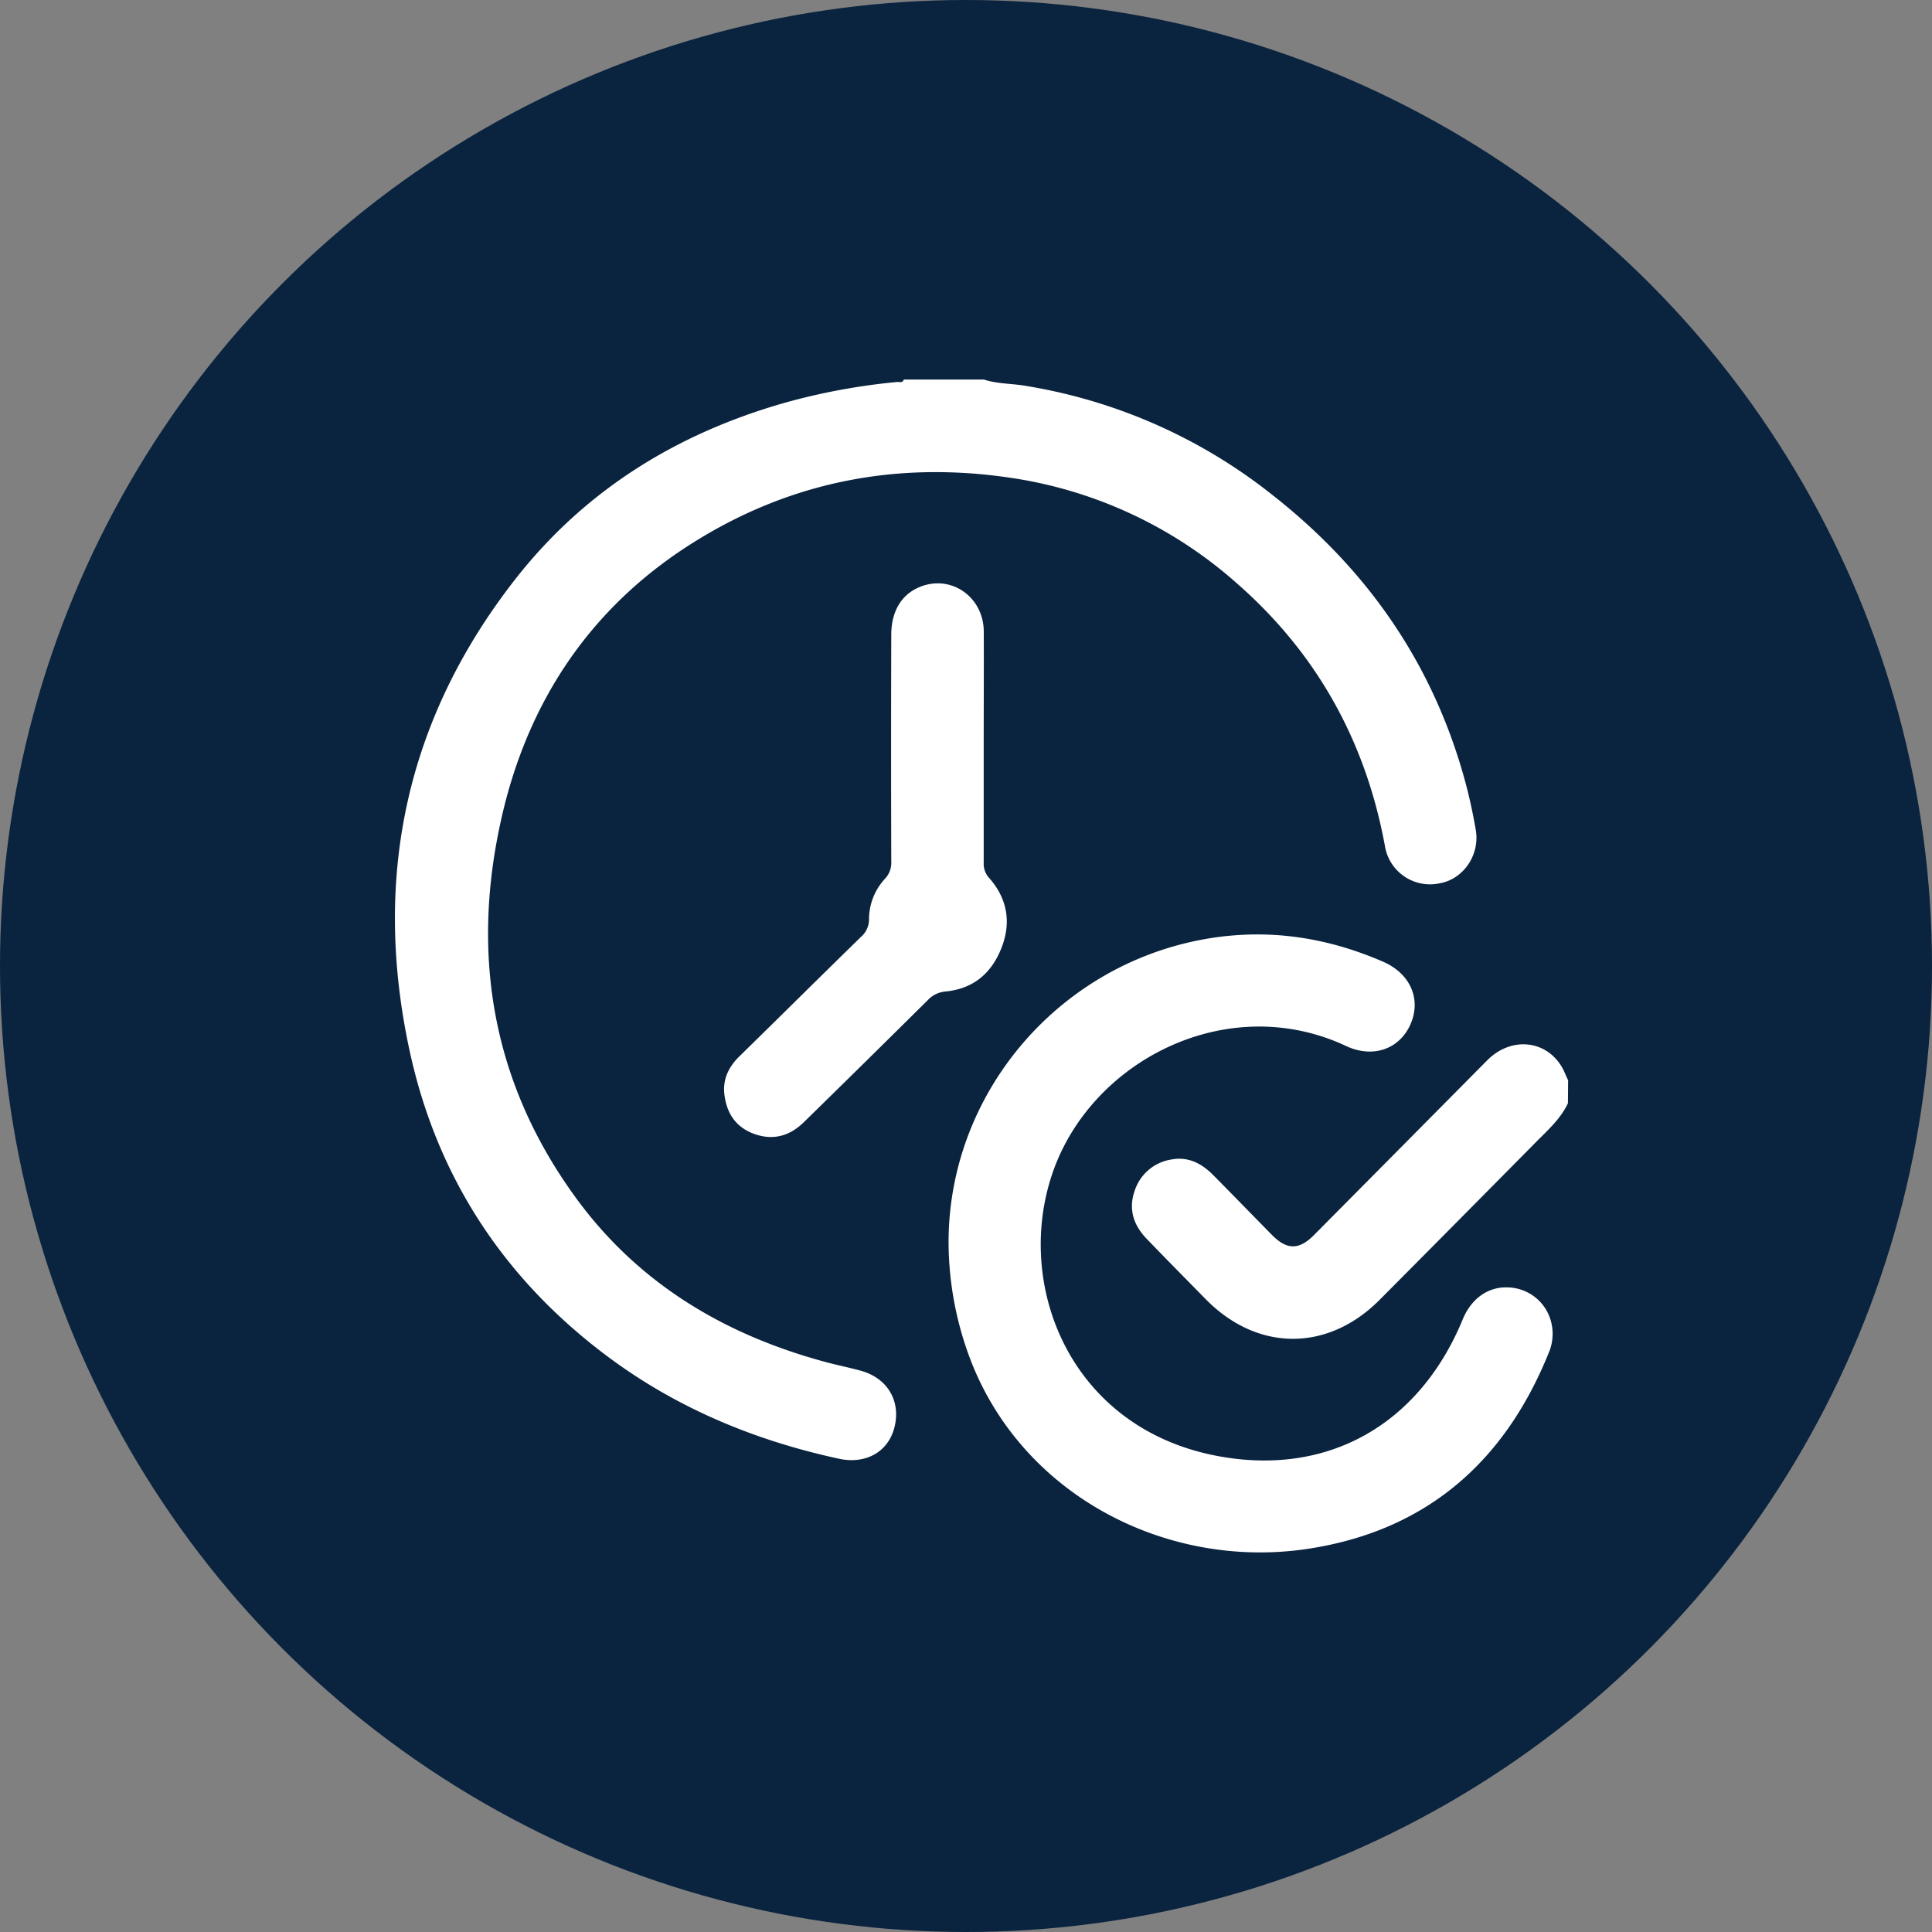
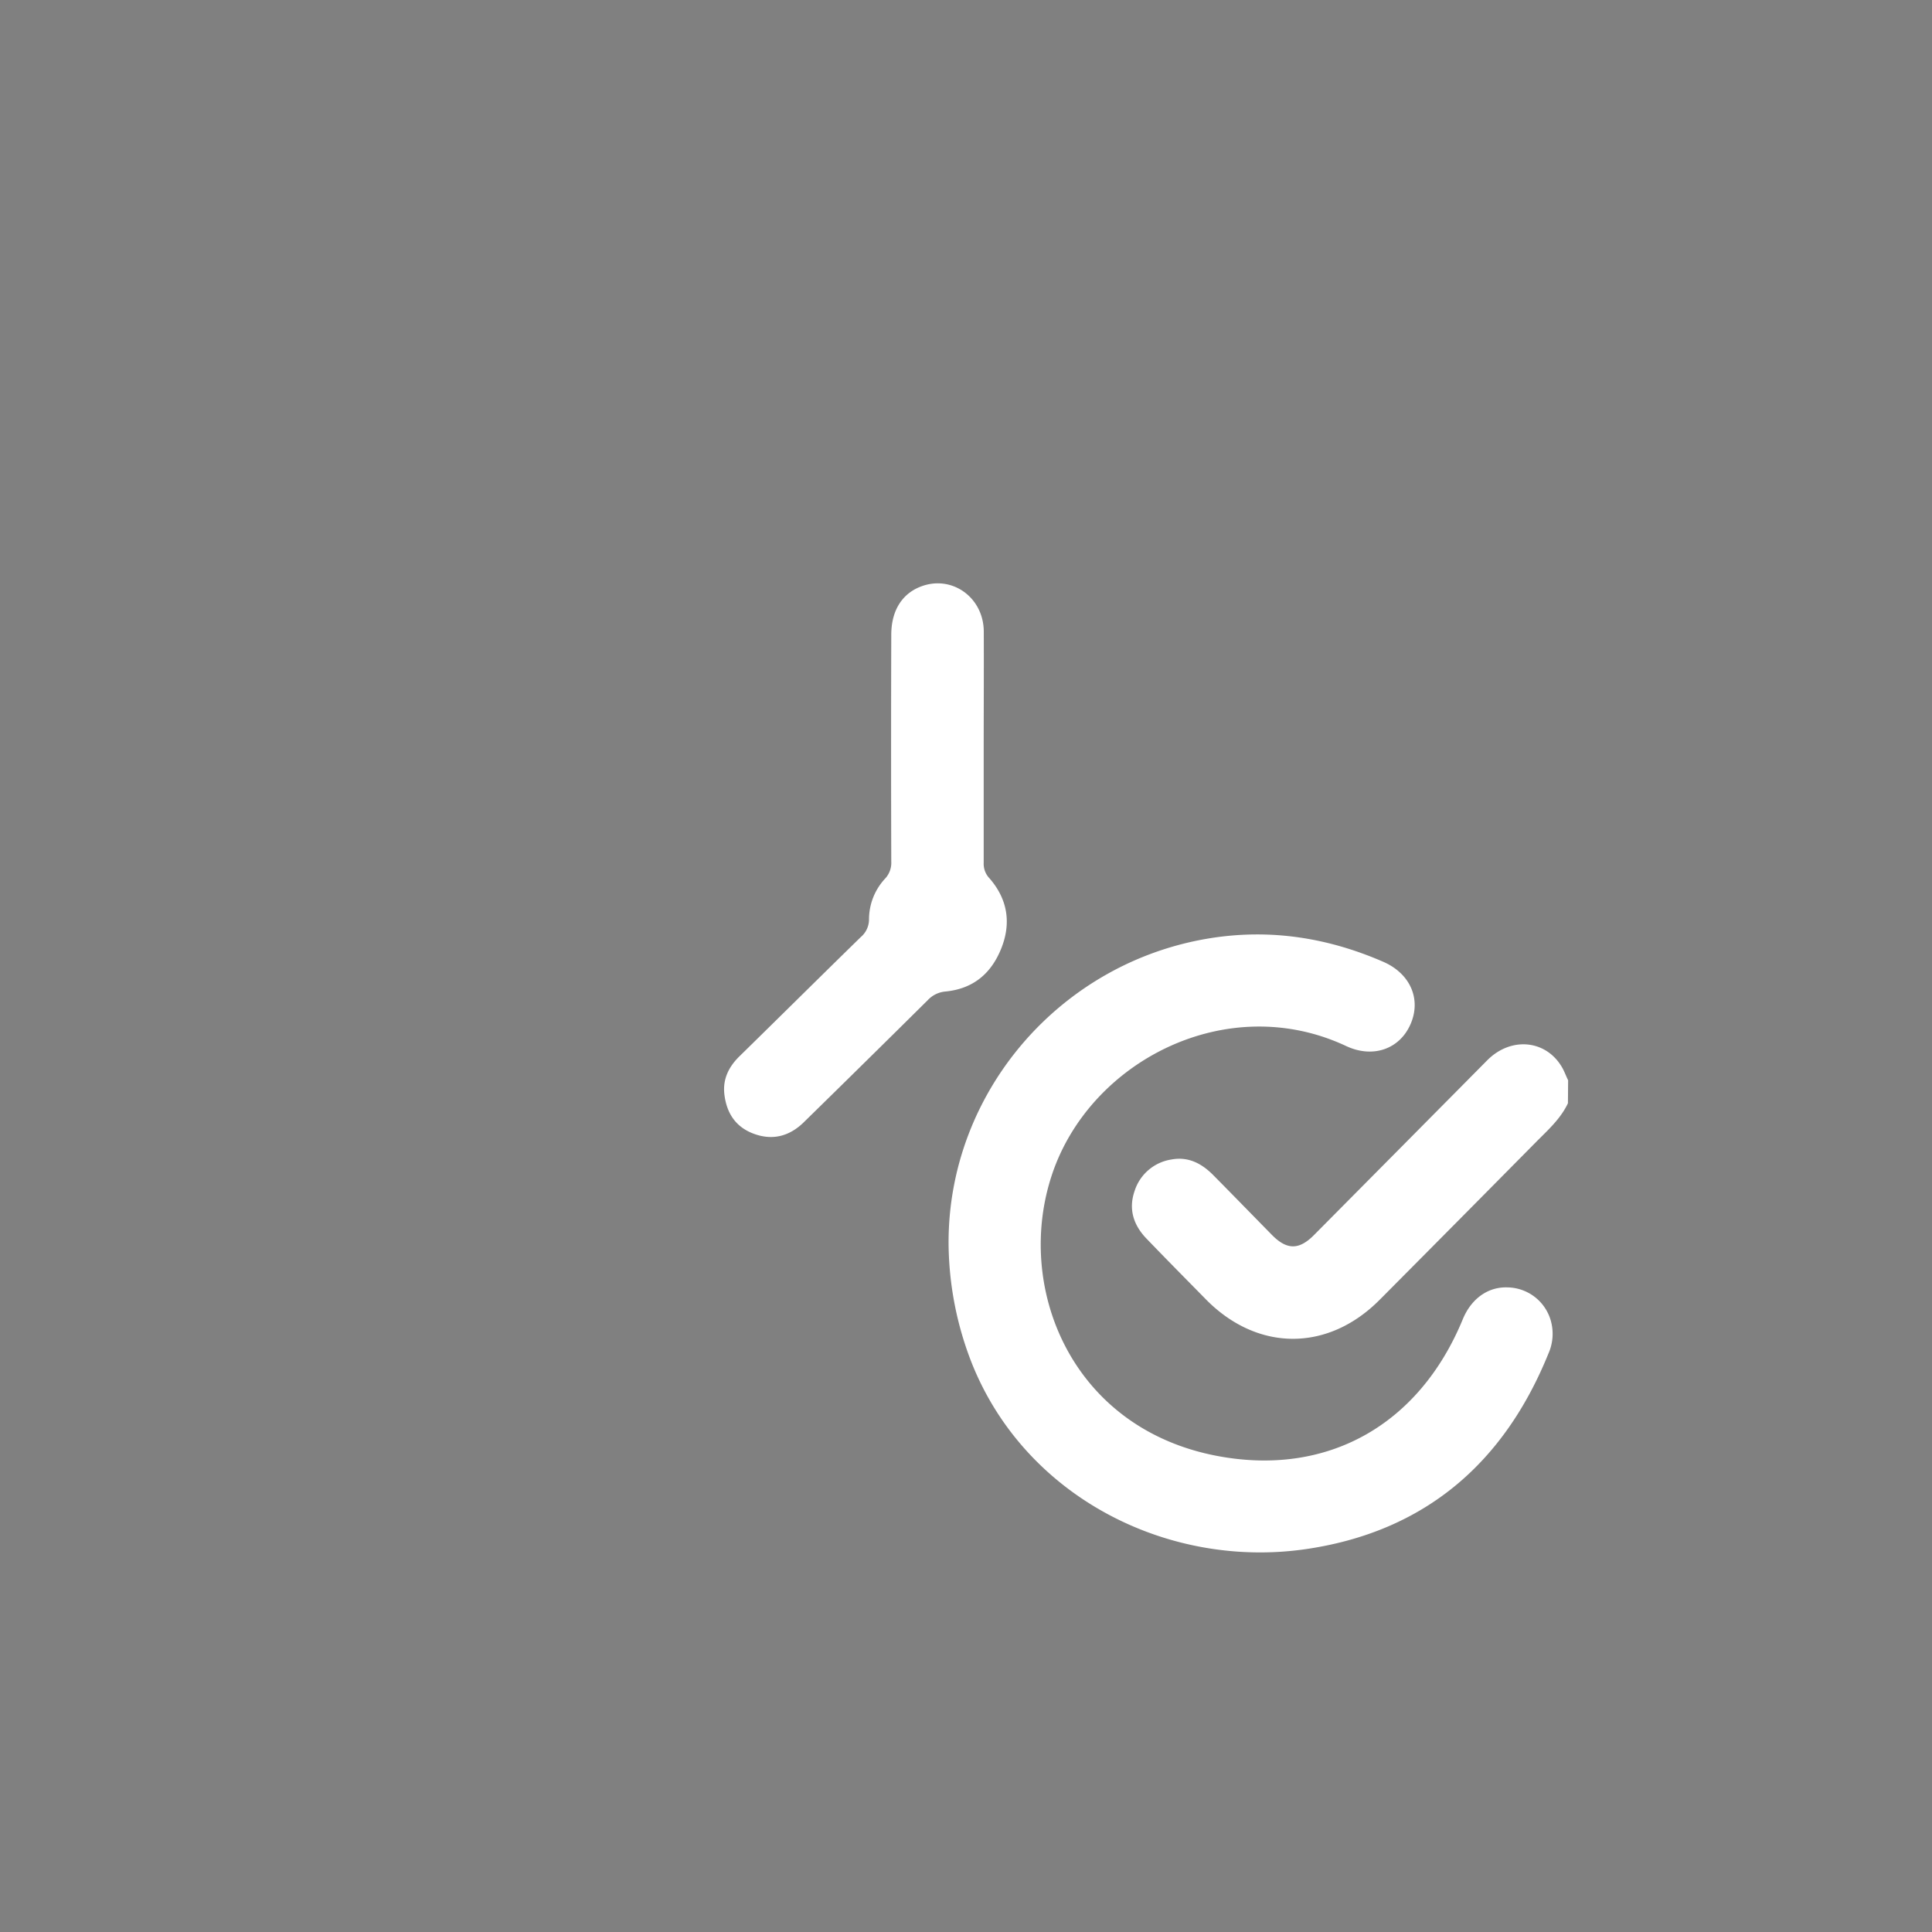
<svg xmlns="http://www.w3.org/2000/svg" id="Layer_1" data-name="Layer 1" viewBox="0 0 500 500">
  <rect x="0" y="0" width="500" height="500" fill="#808080" stroke="none" />
  <defs>
    <style>.cls-1{fill:#0a233e;}.cls-2{fill:#fff;}</style>
  </defs>
-   <circle class="cls-1" cx="250" cy="250" r="250" />
-   <path class="cls-2" d="M254.65,98.23c3.54,1.16,7.28,1,10.91,1.65a138.26,138.26,0,0,1,64,28.42c24.6,19.36,41.55,43.94,49.73,74.33,1.07,4,1.92,8,2.63,12.1,1.15,6.53-3.23,12.86-9.43,13.89a11.83,11.83,0,0,1-14.1-9.83c-5-27-17.62-49.75-38.32-67.85a112.82,112.82,0,0,0-58.89-27.34c-29.6-4.33-57.33,1.22-82.55,17.31-25.93,16.54-41.9,40.57-48.73,70.3-8.2,35.7-2.59,69.17,19.34,99.06,16.14,22,38.36,35.21,64.47,42.23,3,.82,6.13,1.42,9.15,2.27,6.92,1.93,10.4,8,8.57,14.82-1.68,6.26-7.48,9.41-14.3,7.93-22-4.76-42.4-13.27-60.44-26.88-26.55-20-43.7-46.34-50.7-78.77-9.68-44.85-.88-86,27.56-122.22,18-22.91,41.71-37.49,69.61-45.43a164.94,164.94,0,0,1,29-5.36c.6-.07,1.44.35,1.73-.63Z" />
  <path class="cls-2" d="M405.78,285.52c-1.89,4-5.11,6.87-8.13,9.91Q377.33,316,357,336.44c-13.44,13.49-31.66,13.37-45-.25-5.12-5.22-10.26-10.4-15.32-15.67-3.32-3.46-4.66-7.57-3.07-12.22a11.89,11.89,0,0,1,9.6-8.23c4.26-.79,7.71,1,10.63,3.9,5.14,5.19,10.23,10.43,15.35,15.64,3.86,3.91,7,3.93,10.89,0q22.43-22.61,44.83-45.22c6.17-6.19,15.24-5.28,19.36,1.86.61,1.05,1,2.21,1.56,3.32Z" />
  <path class="cls-2" d="M245.49,321.87c-.17-39.24,29.05-73.09,68.13-79.13,15.47-2.38,30.2,0,44.41,6.19,7,3.08,9.84,9.71,7,16.16s-9.74,8.86-16.66,5.62c-30.74-14.42-66.19,3.81-76.07,33.14-9.77,29,4.71,65.69,42.63,72.93,28.6,5.45,52.36-8,63.63-35.34,2.23-5.41,6.61-8.5,11.74-8.26a11.84,11.84,0,0,1,11,8.45,12.54,12.54,0,0,1-.56,8.65c-11.45,28.26-31.81,45.91-62.16,50.54-35.73,5.46-73-13.05-87-47.84A86.18,86.18,0,0,1,245.49,321.87Z" />
  <path class="cls-2" d="M254.58,193.66c0,9.88,0,19.75,0,29.63a5.43,5.43,0,0,0,1.48,4c4.71,5.39,5.7,11.6,3.06,18.18s-7.33,10.42-14.39,11.13a7.06,7.06,0,0,0-4.59,2.2q-16,15.86-32.09,31.61c-3.62,3.56-7.91,4.79-12.74,3.09s-7.22-5.3-7.83-10.19c-.5-4,1.11-7.26,4-10.05,10.44-10.23,20.82-20.52,31.28-30.74a6,6,0,0,0,2.14-4.55A15.51,15.51,0,0,1,229,227.45a6,6,0,0,0,1.66-4.49q-.09-29.34,0-58.67c0-6.34,2.86-10.79,7.94-12.6,7.93-2.83,15.95,3,16,11.74C254.64,173.51,254.58,183.58,254.58,193.66Z" />
</svg>